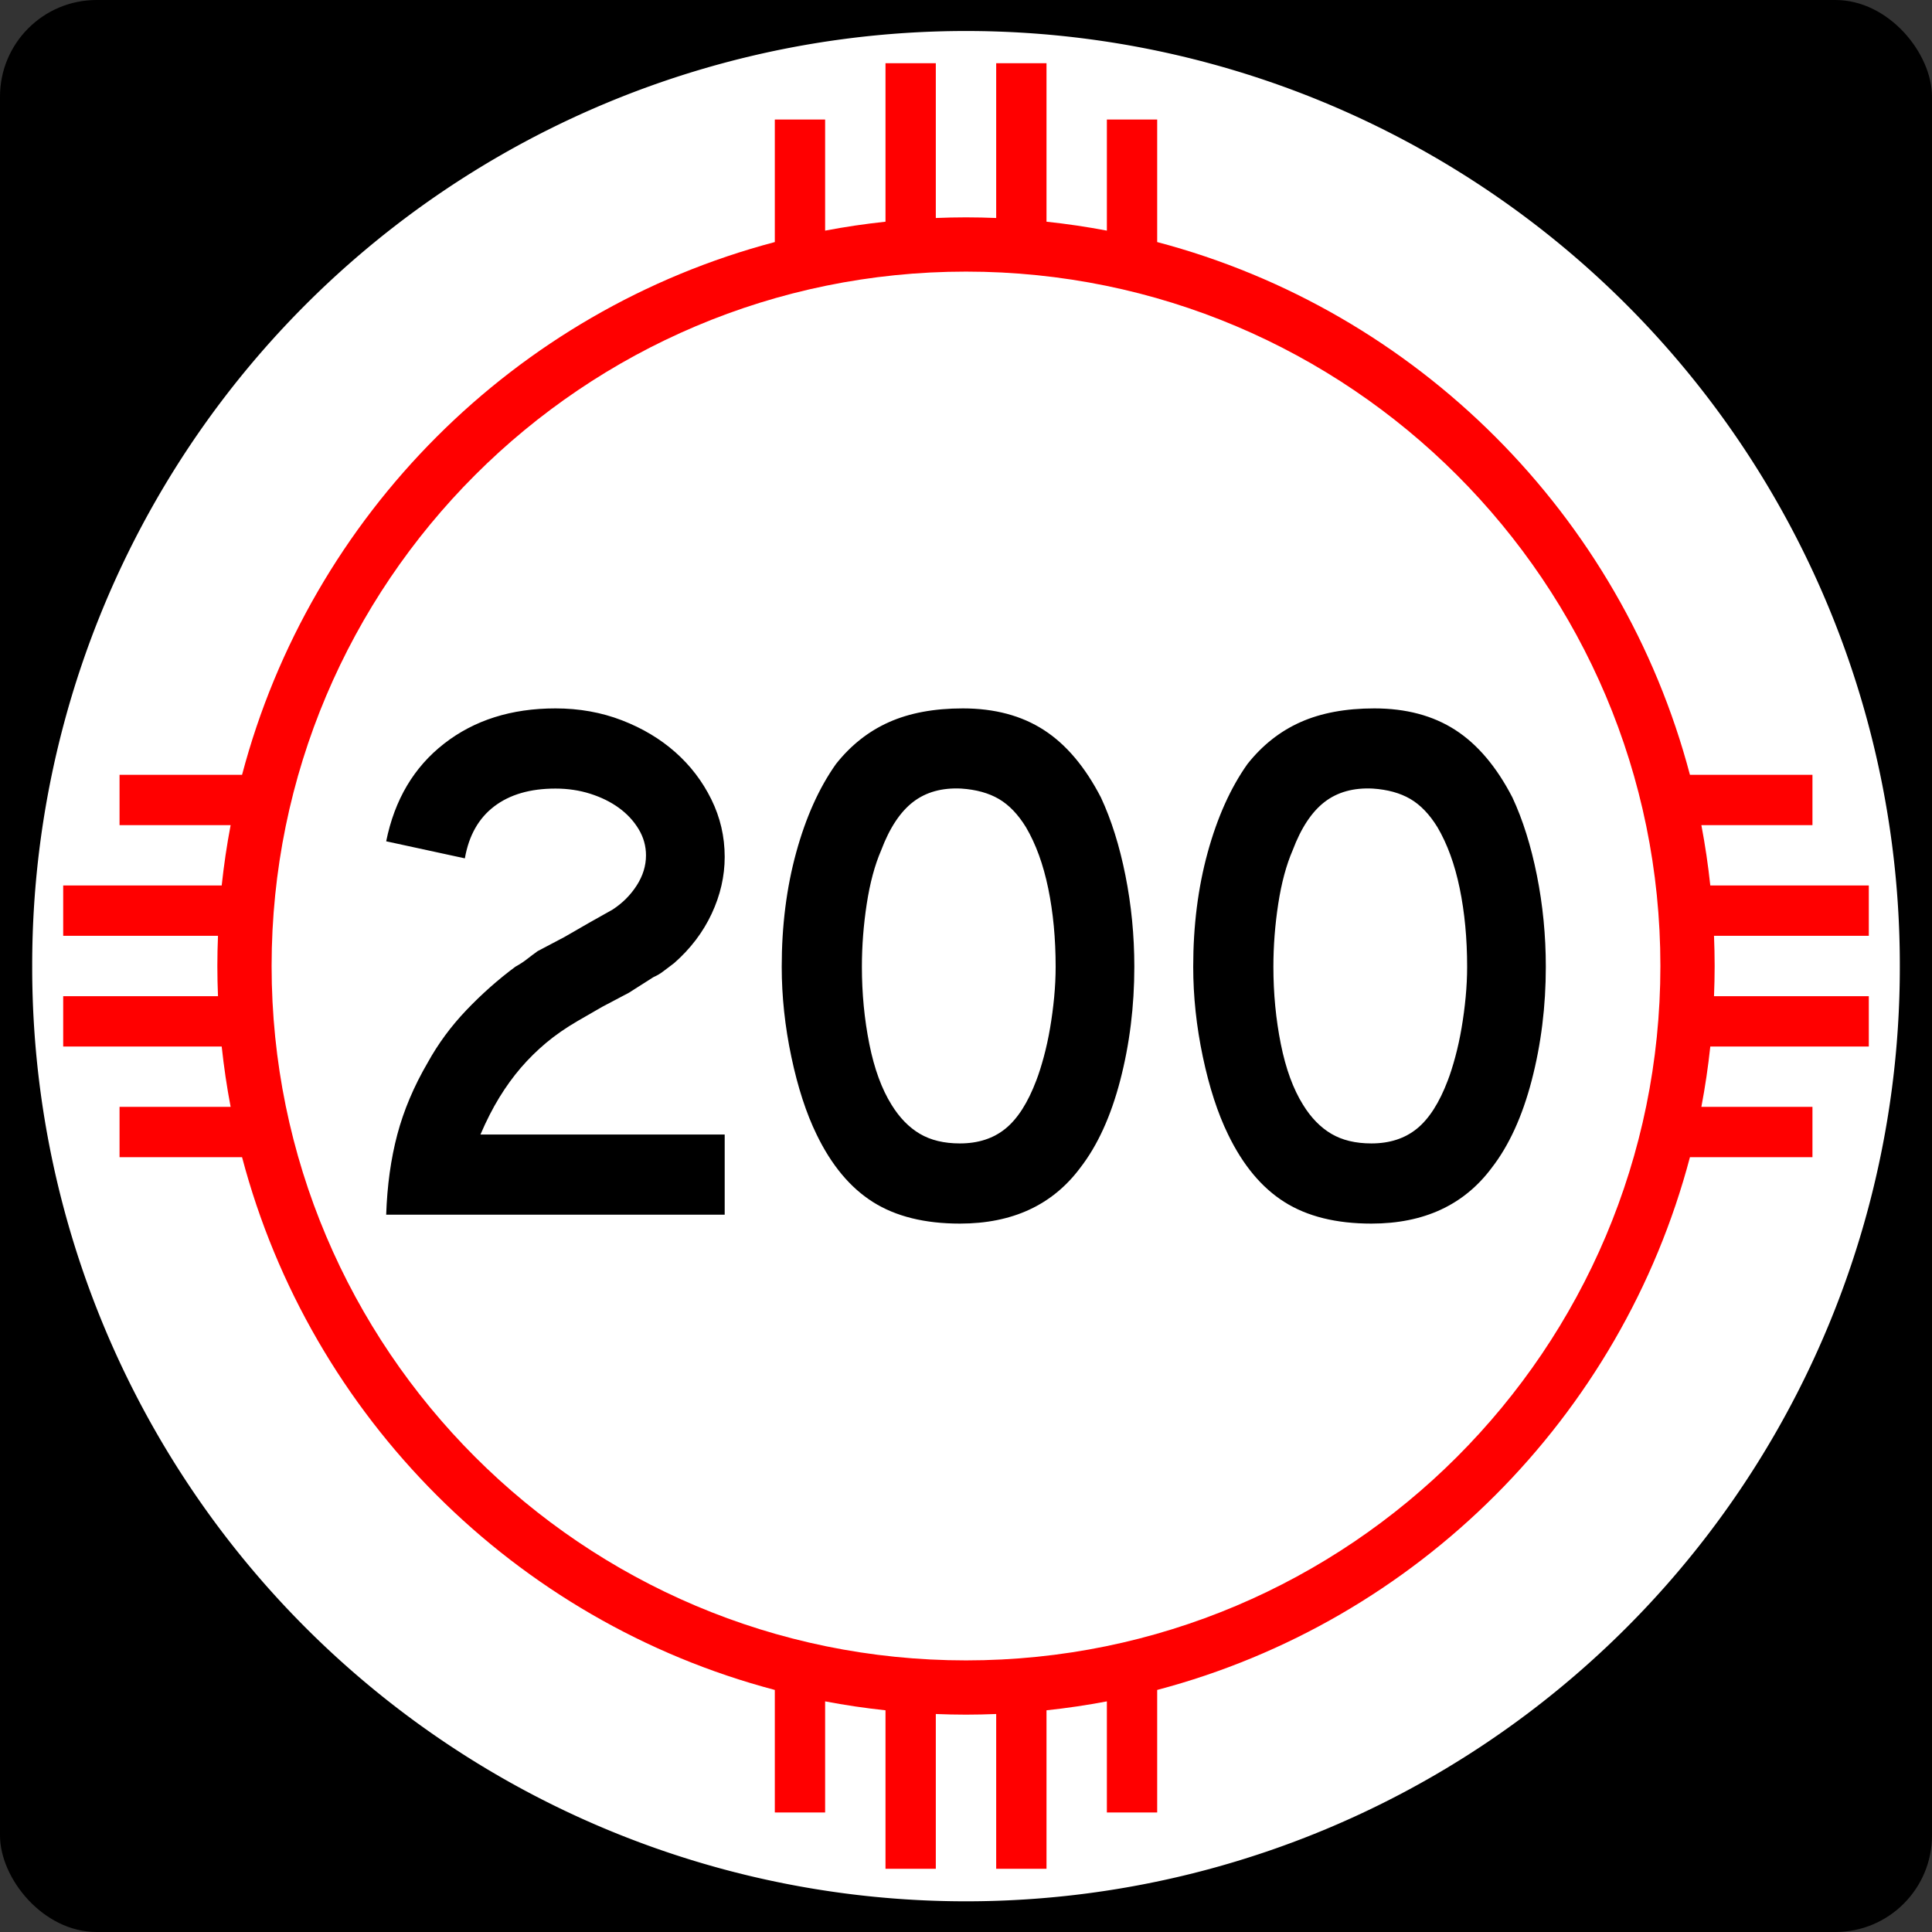
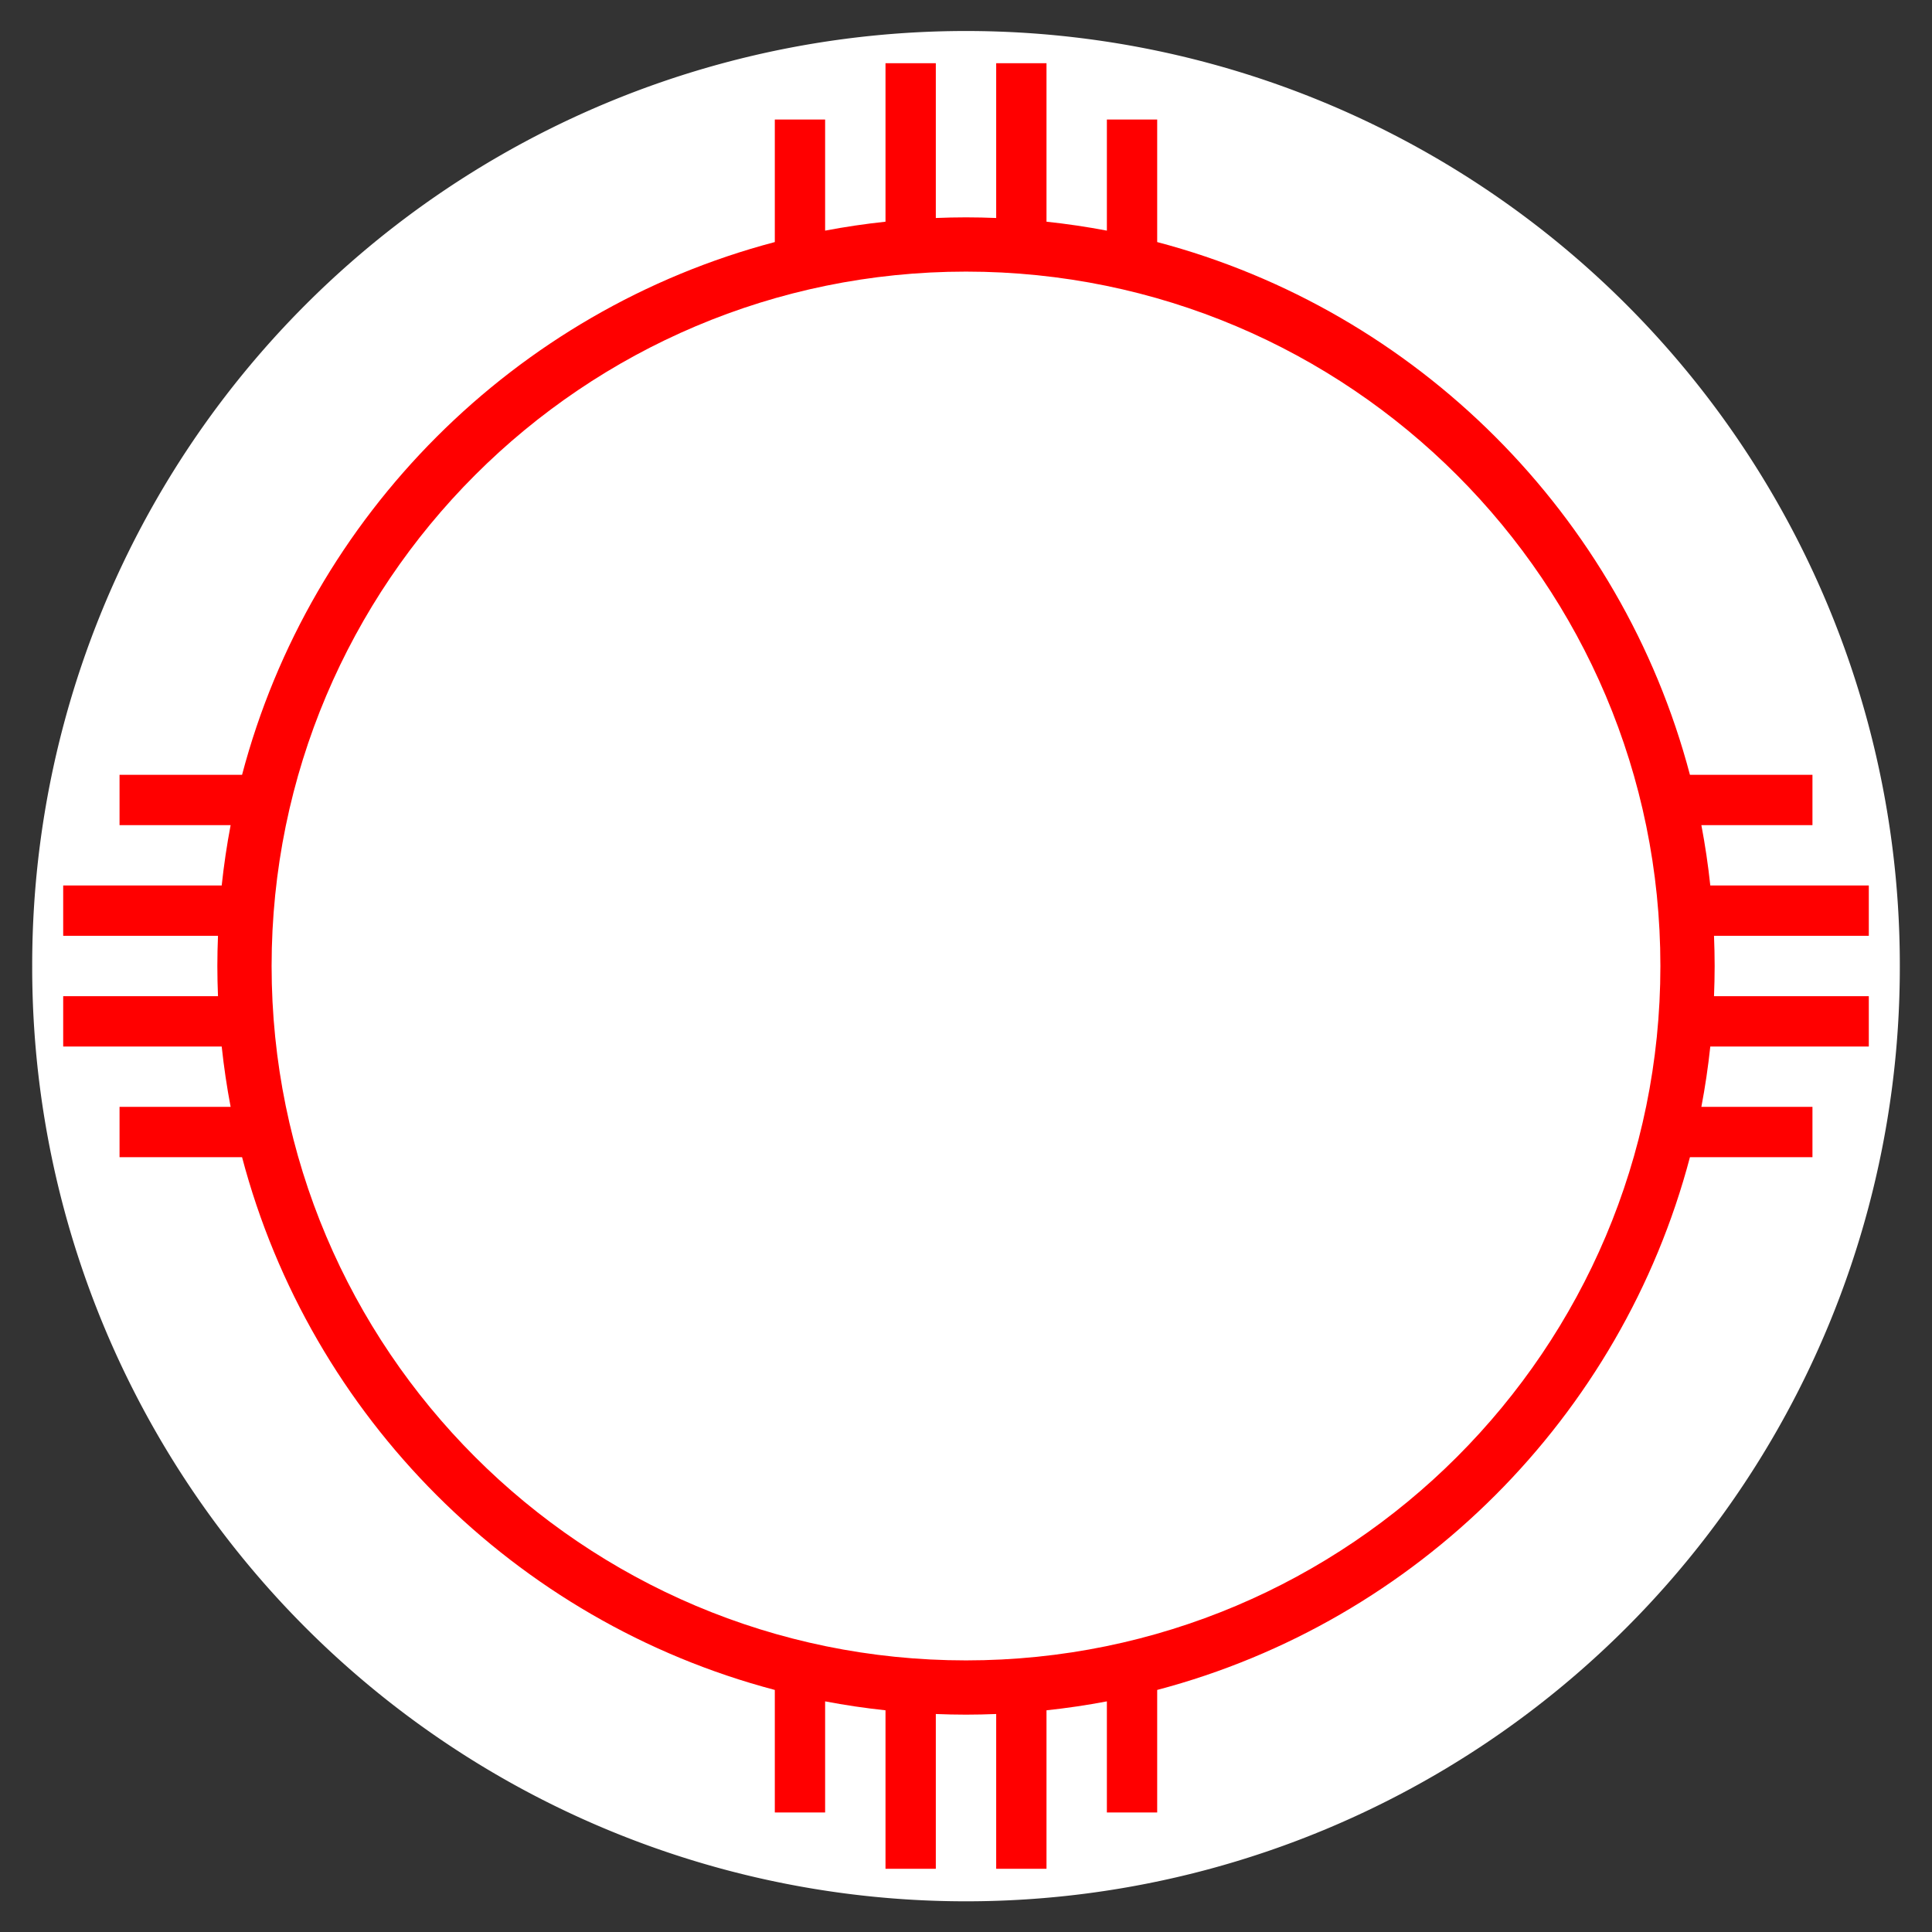
<svg xmlns="http://www.w3.org/2000/svg" xmlns:ns1="http://sodipodi.sourceforge.net/DTD/sodipodi-0.dtd" xmlns:ns2="http://www.inkscape.org/namespaces/inkscape" width="750" height="750" id="svg1948" ns1:version="0.32" ns2:version="0.45.1" ns1:docbase="C:\Users\Emil\Desktop\Matté's Work\Pix\svg\nm" ns1:docname="New_Mexico_200.svg" version="1.0" ns2:output_extension="org.inkscape.output.svg.inkscape">
  <rect width="100%" height="100%" fill="#333333" stroke="none" />
  <defs id="defs1950" />
  <ns1:namedview id="base" pagecolor="#ffffff" bordercolor="#666666" borderopacity="1.0" gridtolerance="10000" guidetolerance="10" objecttolerance="10" ns2:pageopacity="0.0" ns2:pageshadow="2" ns2:zoom="0.50266667" ns2:cx="375" ns2:cy="375" ns2:document-units="in" ns2:current-layer="layer1" ns2:window-width="765" ns2:window-height="575" ns2:window-x="405" ns2:window-y="150" height="750px" width="750px" units="in" showguides="true" ns2:guide-bbox="true" />
  <g ns2:label="Layer 1" ns2:groupmode="layer" id="layer1">
    <path id="path7" d="" />
-     <rect style="opacity:1;fill:black;fill-opacity:1;stroke:none;stroke-width:22.5;stroke-linecap:square;stroke-miterlimit:3.864;stroke-dasharray:none;stroke-opacity:1" id="rect2138" width="750" height="750" x="0" y="-1.1368684e-013" rx="37.5" ry="37.5" />
    <path ns1:type="arc" style="opacity:1;fill:white;fill-opacity:1;stroke:none;stroke-width:22.5;stroke-linecap:square;stroke-miterlimit:3.864;stroke-dasharray:none;stroke-opacity:1" id="path2140" ns1:cx="788.57141" ns1:cy="954.28571" ns1:rx="554.28571" ns1:ry="582.85712" d="M 1342.857 954.286 A 554.286 582.857 0 1 1  234.286,954.286 A 554.286 582.857 0 1 1  1342.857 954.286 z" transform="matrix(0.654,0,0,0.622,-140.722,-218.505)" />
    <path style="opacity:1;fill:red;fill-opacity:1;stroke:none;stroke-width:22.5;stroke-linecap:square;stroke-miterlimit:3.864;stroke-dasharray:none;stroke-opacity:1" d="M 343.75 24.531 L 343.75 86.062 C 335.846 86.909 328.014 88.063 320.312 89.531 L 320.312 46.406 L 300.781 46.406 L 300.781 93.969 C 199.977 120.553 120.553 199.977 93.969 300.781 L 46.406 300.781 L 46.406 320.312 L 89.531 320.312 C 88.063 328.014 86.909 335.846 86.062 343.75 L 24.531 343.75 L 24.531 363.281 L 84.625 363.281 C 84.47 367.172 84.375 371.072 84.375 375 C 84.375 378.928 84.47 382.828 84.625 386.719 L 24.531 386.719 L 24.531 406.25 L 86.062 406.25 C 86.909 414.154 88.063 421.986 89.531 429.688 L 46.406 429.688 L 46.406 449.219 L 93.969 449.219 C 120.553 550.023 199.977 629.447 300.781 656.031 L 300.781 703.594 L 320.312 703.594 L 320.312 660.469 C 328.014 661.937 335.846 663.091 343.75 663.938 L 343.75 725.469 L 363.281 725.469 L 363.281 665.375 C 367.172 665.53 371.072 665.625 375 665.625 C 378.928 665.625 382.828 665.53 386.719 665.375 L 386.719 725.469 L 406.25 725.469 L 406.25 663.938 C 414.154 663.091 421.986 661.937 429.688 660.469 L 429.688 703.594 L 449.219 703.594 L 449.219 656.031 C 550.023 629.447 629.447 550.023 656.031 449.219 L 703.594 449.219 L 703.594 429.688 L 660.469 429.688 C 661.937 421.986 663.091 414.154 663.938 406.25 L 725.469 406.25 L 725.469 386.719 L 665.375 386.719 C 665.53 382.828 665.625 378.928 665.625 375 C 665.625 371.072 665.53 367.172 665.375 363.281 L 725.469 363.281 L 725.469 343.75 L 663.938 343.75 C 663.091 335.846 661.937 328.014 660.469 320.312 L 703.594 320.312 L 703.594 300.781 L 656.031 300.781 C 629.447 199.977 550.023 120.553 449.219 93.969 L 449.219 46.406 L 429.688 46.406 L 429.688 89.531 C 421.986 88.063 414.154 86.909 406.25 86.062 L 406.25 24.531 L 386.719 24.531 L 386.719 84.625 C 382.828 84.47 378.928 84.375 375 84.375 C 371.072 84.375 367.172 84.47 363.281 84.625 L 363.281 24.531 L 343.75 24.531 z M 375 105.438 C 523.8 105.438 644.562 226.2 644.562 375 C 644.562 523.8 523.8 644.562 375 644.562 C 226.2 644.563 105.438 523.8 105.438 375 C 105.438 226.2 226.2 105.438 375 105.438 z " id="path2144" />
-     <path style="font-size:288.184px;font-style:normal;font-variant:normal;font-weight:normal;font-stretch:normal;text-align:center;line-height:125%;writing-mode:lr-tb;text-anchor:middle;fill:#000000;fill-opacity:1;stroke:none;stroke-width:1px;stroke-linecap:butt;stroke-linejoin:miter;stroke-opacity:1;font-family:Arial" d="M 149.916,471.544 C 150.297,460.21 151.737,449.836 154.234,440.419 C 156.732,431.003 160.672,421.687 166.054,412.47 C 170.088,405.164 175.082,398.39 181.036,392.145 C 186.99,385.901 193.33,380.281 200.055,375.286 C 201.784,374.33 203.322,373.323 204.667,372.265 C 206.013,371.207 207.357,370.197 208.7,369.235 L 219.078,363.765 L 228.585,358.286 L 237.81,353.097 C 241.65,350.599 244.771,347.477 247.172,343.731 C 249.573,339.984 250.774,336.094 250.774,332.06 C 250.774,328.413 249.813,325.004 247.893,321.832 C 245.973,318.66 243.428,315.922 240.26,313.617 C 237.09,311.313 233.392,309.489 229.165,308.143 C 224.938,306.797 220.423,306.125 215.621,306.124 C 205.824,306.125 197.898,308.43 191.845,313.041 C 185.791,317.653 181.996,324.376 180.46,333.212 L 149.916,326.59 C 153.182,310.449 160.673,297.815 172.391,288.689 C 184.108,279.563 198.518,275 215.621,275 C 224.844,275 233.441,276.538 241.412,279.613 C 249.382,282.688 256.298,286.819 262.158,292.005 C 268.018,297.191 272.678,303.29 276.137,310.302 C 279.597,317.314 281.326,324.761 281.326,332.64 C 281.326,340.134 279.645,347.482 276.283,354.684 C 272.92,361.887 268.07,368.277 261.732,373.852 C 260.196,375.002 258.803,376.057 257.554,377.018 C 256.305,377.98 255.007,378.748 253.658,379.323 L 244.151,385.373 L 233.773,390.852 L 224.266,396.332 C 219.652,399.017 215.568,401.849 212.015,404.827 C 208.462,407.806 205.197,411.025 202.218,414.484 C 199.24,417.943 196.453,421.786 193.859,426.014 C 191.264,430.241 188.815,435.043 186.511,440.419 L 281.326,440.419 L 281.326,471.544 L 149.916,471.544 z M 440.345,375.286 C 440.344,390.659 438.519,405.358 434.87,419.382 C 431.22,433.407 426.032,444.743 419.308,453.391 C 408.549,467.797 392.988,475 372.625,475 C 358.982,475 347.742,472.215 338.907,466.645 C 330.071,461.075 322.771,452.333 317.008,440.419 C 312.974,432.158 309.708,422.121 307.211,410.306 C 304.713,398.492 303.464,386.819 303.464,375.286 C 303.464,359.344 305.337,344.553 309.084,330.912 C 312.83,317.272 317.969,305.84 324.501,296.617 C 330.264,289.318 337.133,283.89 345.107,280.334 C 353.081,276.778 362.637,275 373.778,275 C 386.072,275 396.542,277.787 405.188,283.359 C 413.833,288.932 421.231,297.673 427.381,309.581 C 431.415,318.229 434.584,328.316 436.888,339.843 C 439.192,351.37 440.344,363.184 440.345,375.286 L 440.345,375.286 z M 409.801,375.286 C 409.8,364.339 408.84,354.207 406.92,344.887 C 405,335.568 402.117,327.642 398.271,321.111 C 395.198,316.115 391.694,312.466 387.757,310.161 C 383.819,307.857 378.969,306.512 373.206,306.124 C 365.713,305.743 359.468,307.473 354.473,311.313 C 349.478,315.154 345.347,321.398 342.081,330.046 C 339.584,335.81 337.71,342.773 336.462,350.938 C 335.213,359.102 334.588,367.218 334.588,375.286 C 334.588,385.664 335.548,395.656 337.469,405.263 C 339.389,414.869 342.269,422.745 346.109,428.889 C 349.188,433.885 352.839,437.631 357.063,440.129 C 361.288,442.627 366.475,443.876 372.625,443.876 C 379.731,443.876 385.639,441.955 390.347,438.115 C 395.055,434.275 399.042,428.031 402.307,419.382 C 403.269,416.885 404.23,413.859 405.192,410.306 C 406.154,406.753 406.97,403.007 407.641,399.067 C 408.313,395.127 408.84,391.14 409.225,387.106 C 409.608,383.072 409.8,379.132 409.801,375.286 L 409.801,375.286 z M 600.084,375.286 C 600.084,390.659 598.259,405.358 594.609,419.382 C 590.959,433.407 585.772,444.743 579.047,453.391 C 568.288,467.797 552.727,475 532.365,475 C 518.721,475 507.482,472.215 498.646,466.645 C 489.81,461.075 482.511,452.333 476.747,440.419 C 472.713,432.158 469.448,422.121 466.95,410.306 C 464.452,398.492 463.203,386.819 463.203,375.286 C 463.203,359.344 465.077,344.553 468.823,330.912 C 472.57,317.272 477.709,305.84 484.24,296.617 C 490.004,289.318 496.872,283.89 504.846,280.334 C 512.82,276.778 522.377,275 533.517,275 C 545.812,275 556.282,277.787 564.927,283.359 C 573.572,288.932 580.97,297.673 587.12,309.581 C 591.154,318.229 594.323,328.316 596.628,339.843 C 598.932,351.37 600.084,363.184 600.084,375.286 L 600.084,375.286 z M 569.54,375.286 C 569.54,364.339 568.58,354.207 566.66,344.887 C 564.739,335.568 561.856,327.642 558.01,321.111 C 554.938,316.115 551.433,312.466 547.496,310.161 C 543.559,307.857 538.709,306.512 532.945,306.124 C 525.452,305.743 519.208,307.473 514.212,311.313 C 509.217,315.154 505.086,321.398 501.821,330.046 C 499.323,335.81 497.45,342.773 496.201,350.938 C 494.952,359.102 494.328,367.218 494.328,375.286 C 494.328,385.664 495.288,395.656 497.208,405.263 C 499.128,414.869 502.008,422.745 505.849,428.889 C 508.927,433.885 512.578,437.631 516.803,440.129 C 521.027,442.627 526.214,443.876 532.365,443.876 C 539.471,443.876 545.378,441.955 550.086,438.115 C 554.794,434.275 558.781,428.031 562.047,419.382 C 563.008,416.885 563.97,413.859 564.931,410.306 C 565.893,406.753 566.709,403.007 567.381,399.067 C 568.052,395.127 568.58,391.14 568.964,387.106 C 569.348,383.072 569.54,379.132 569.54,375.286 L 569.54,375.286 z " id="text2147" />
  </g>
</svg>